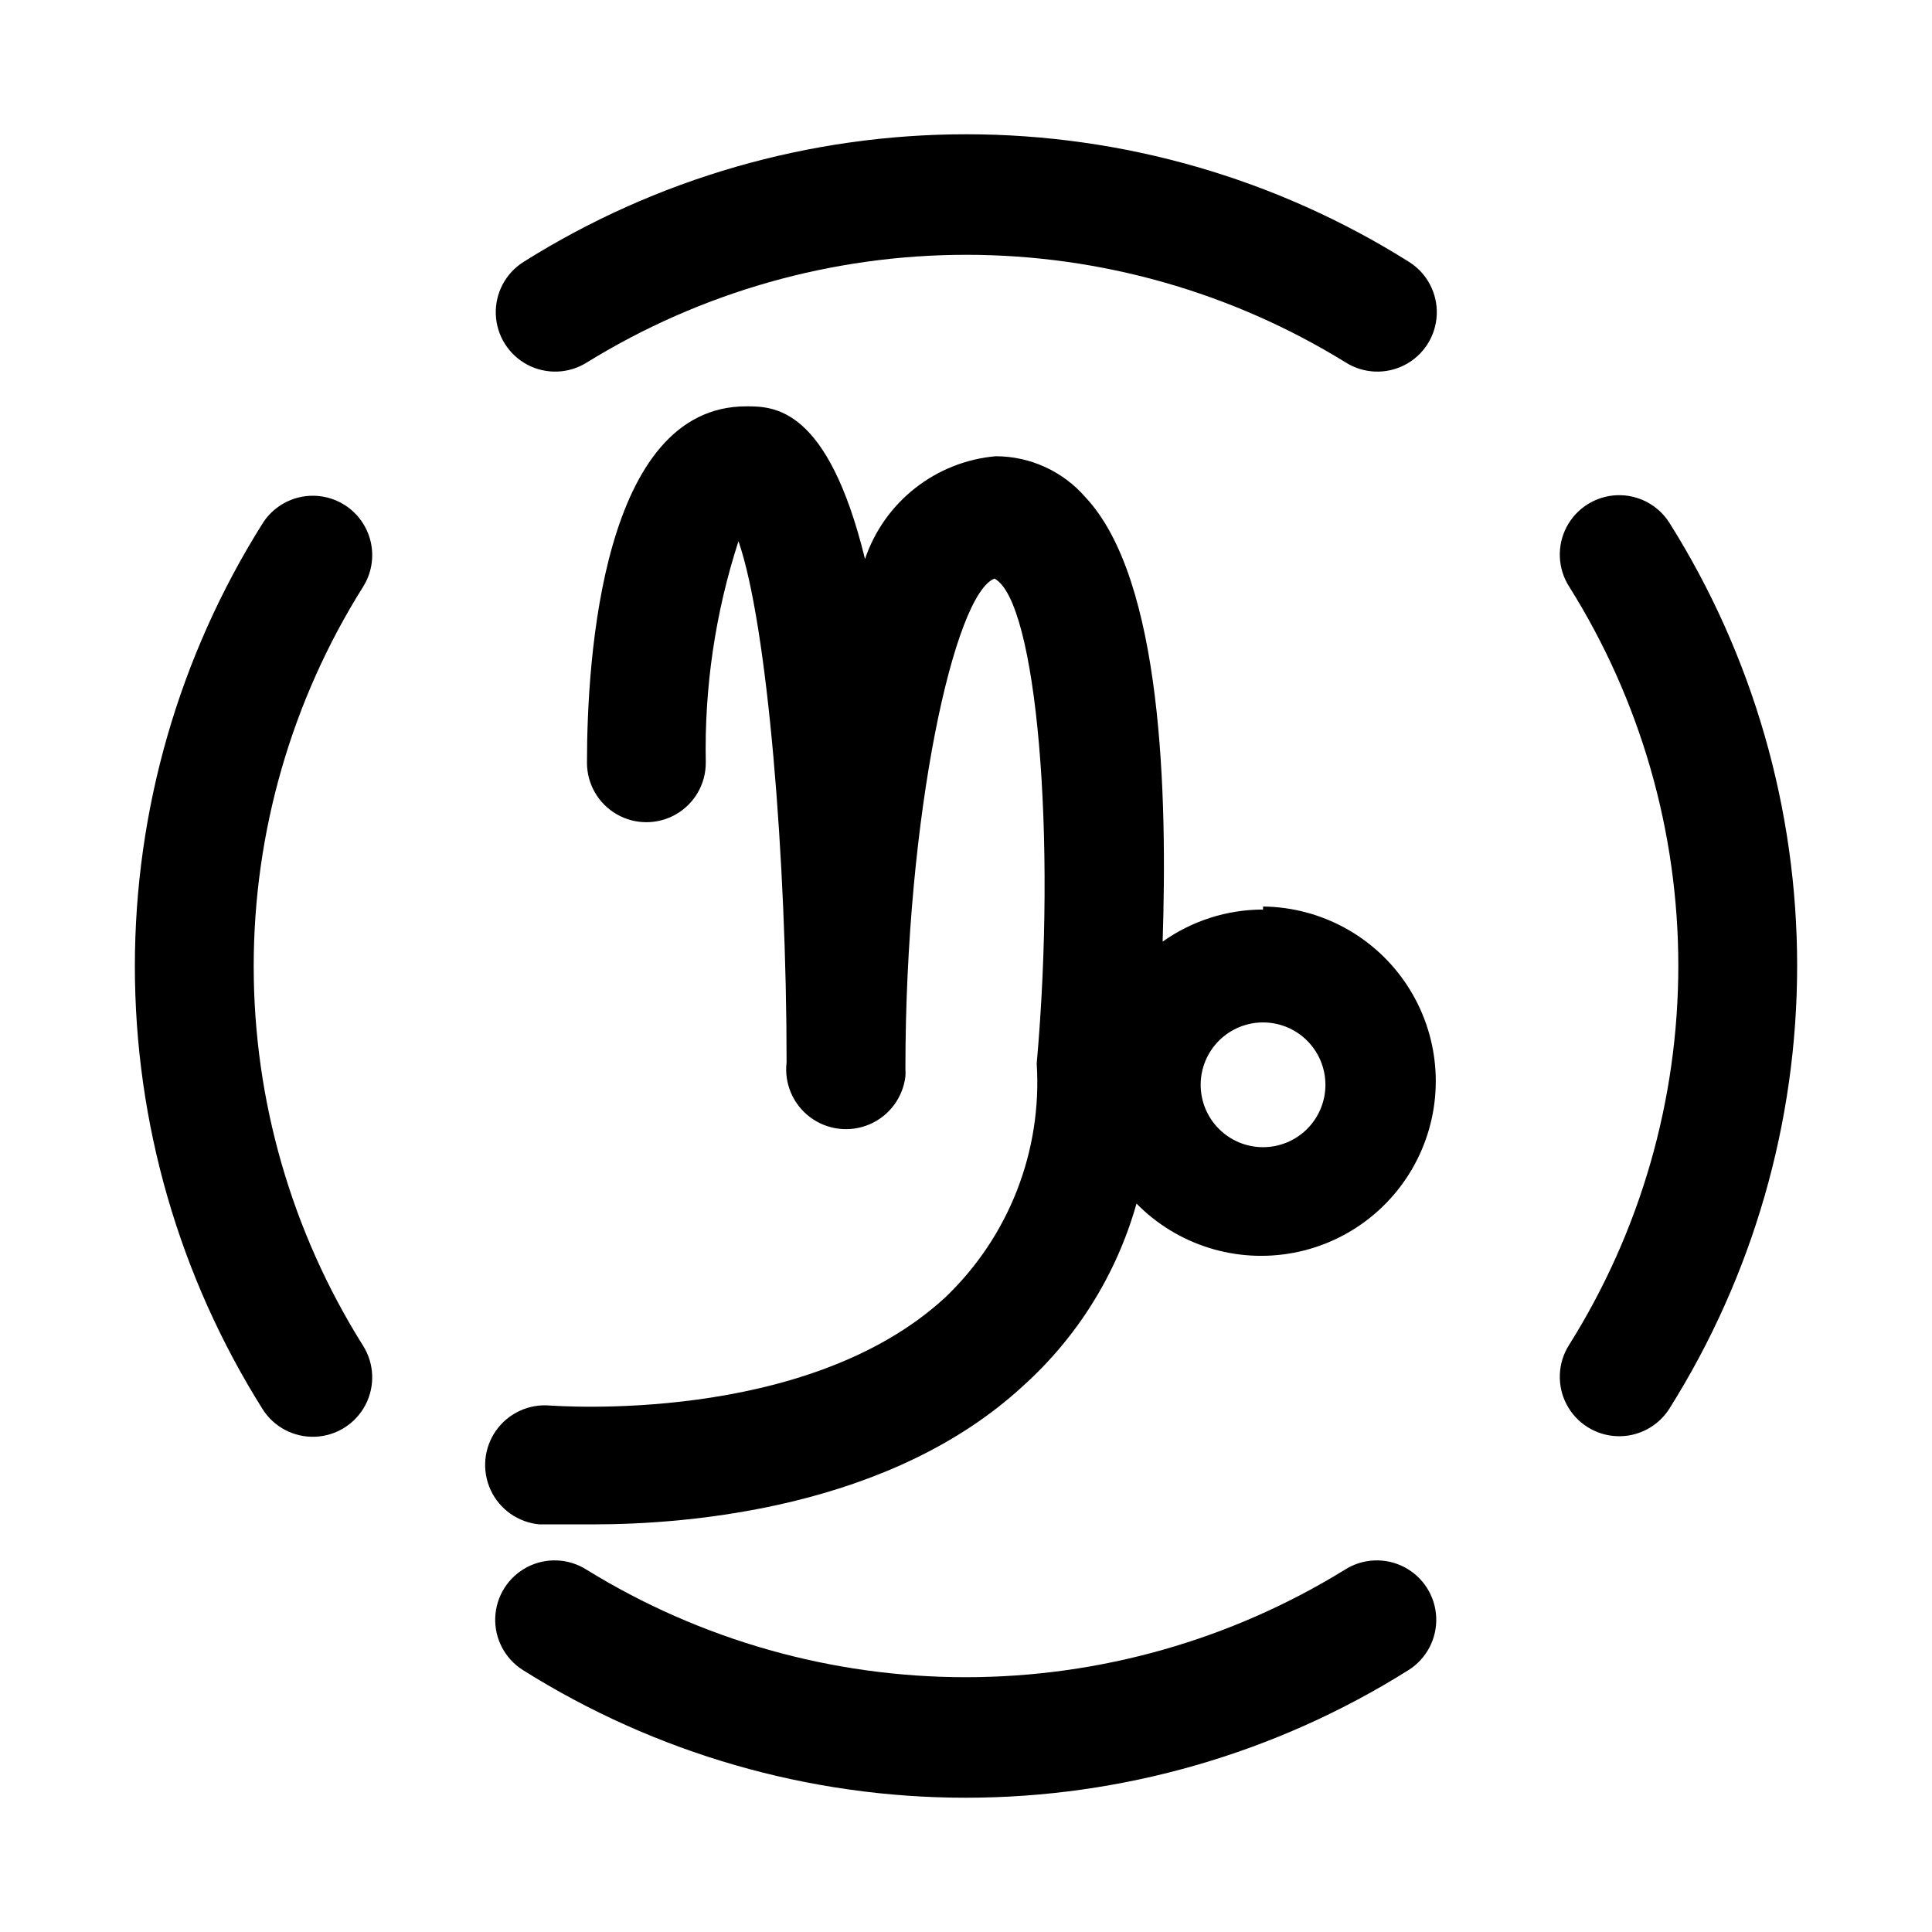
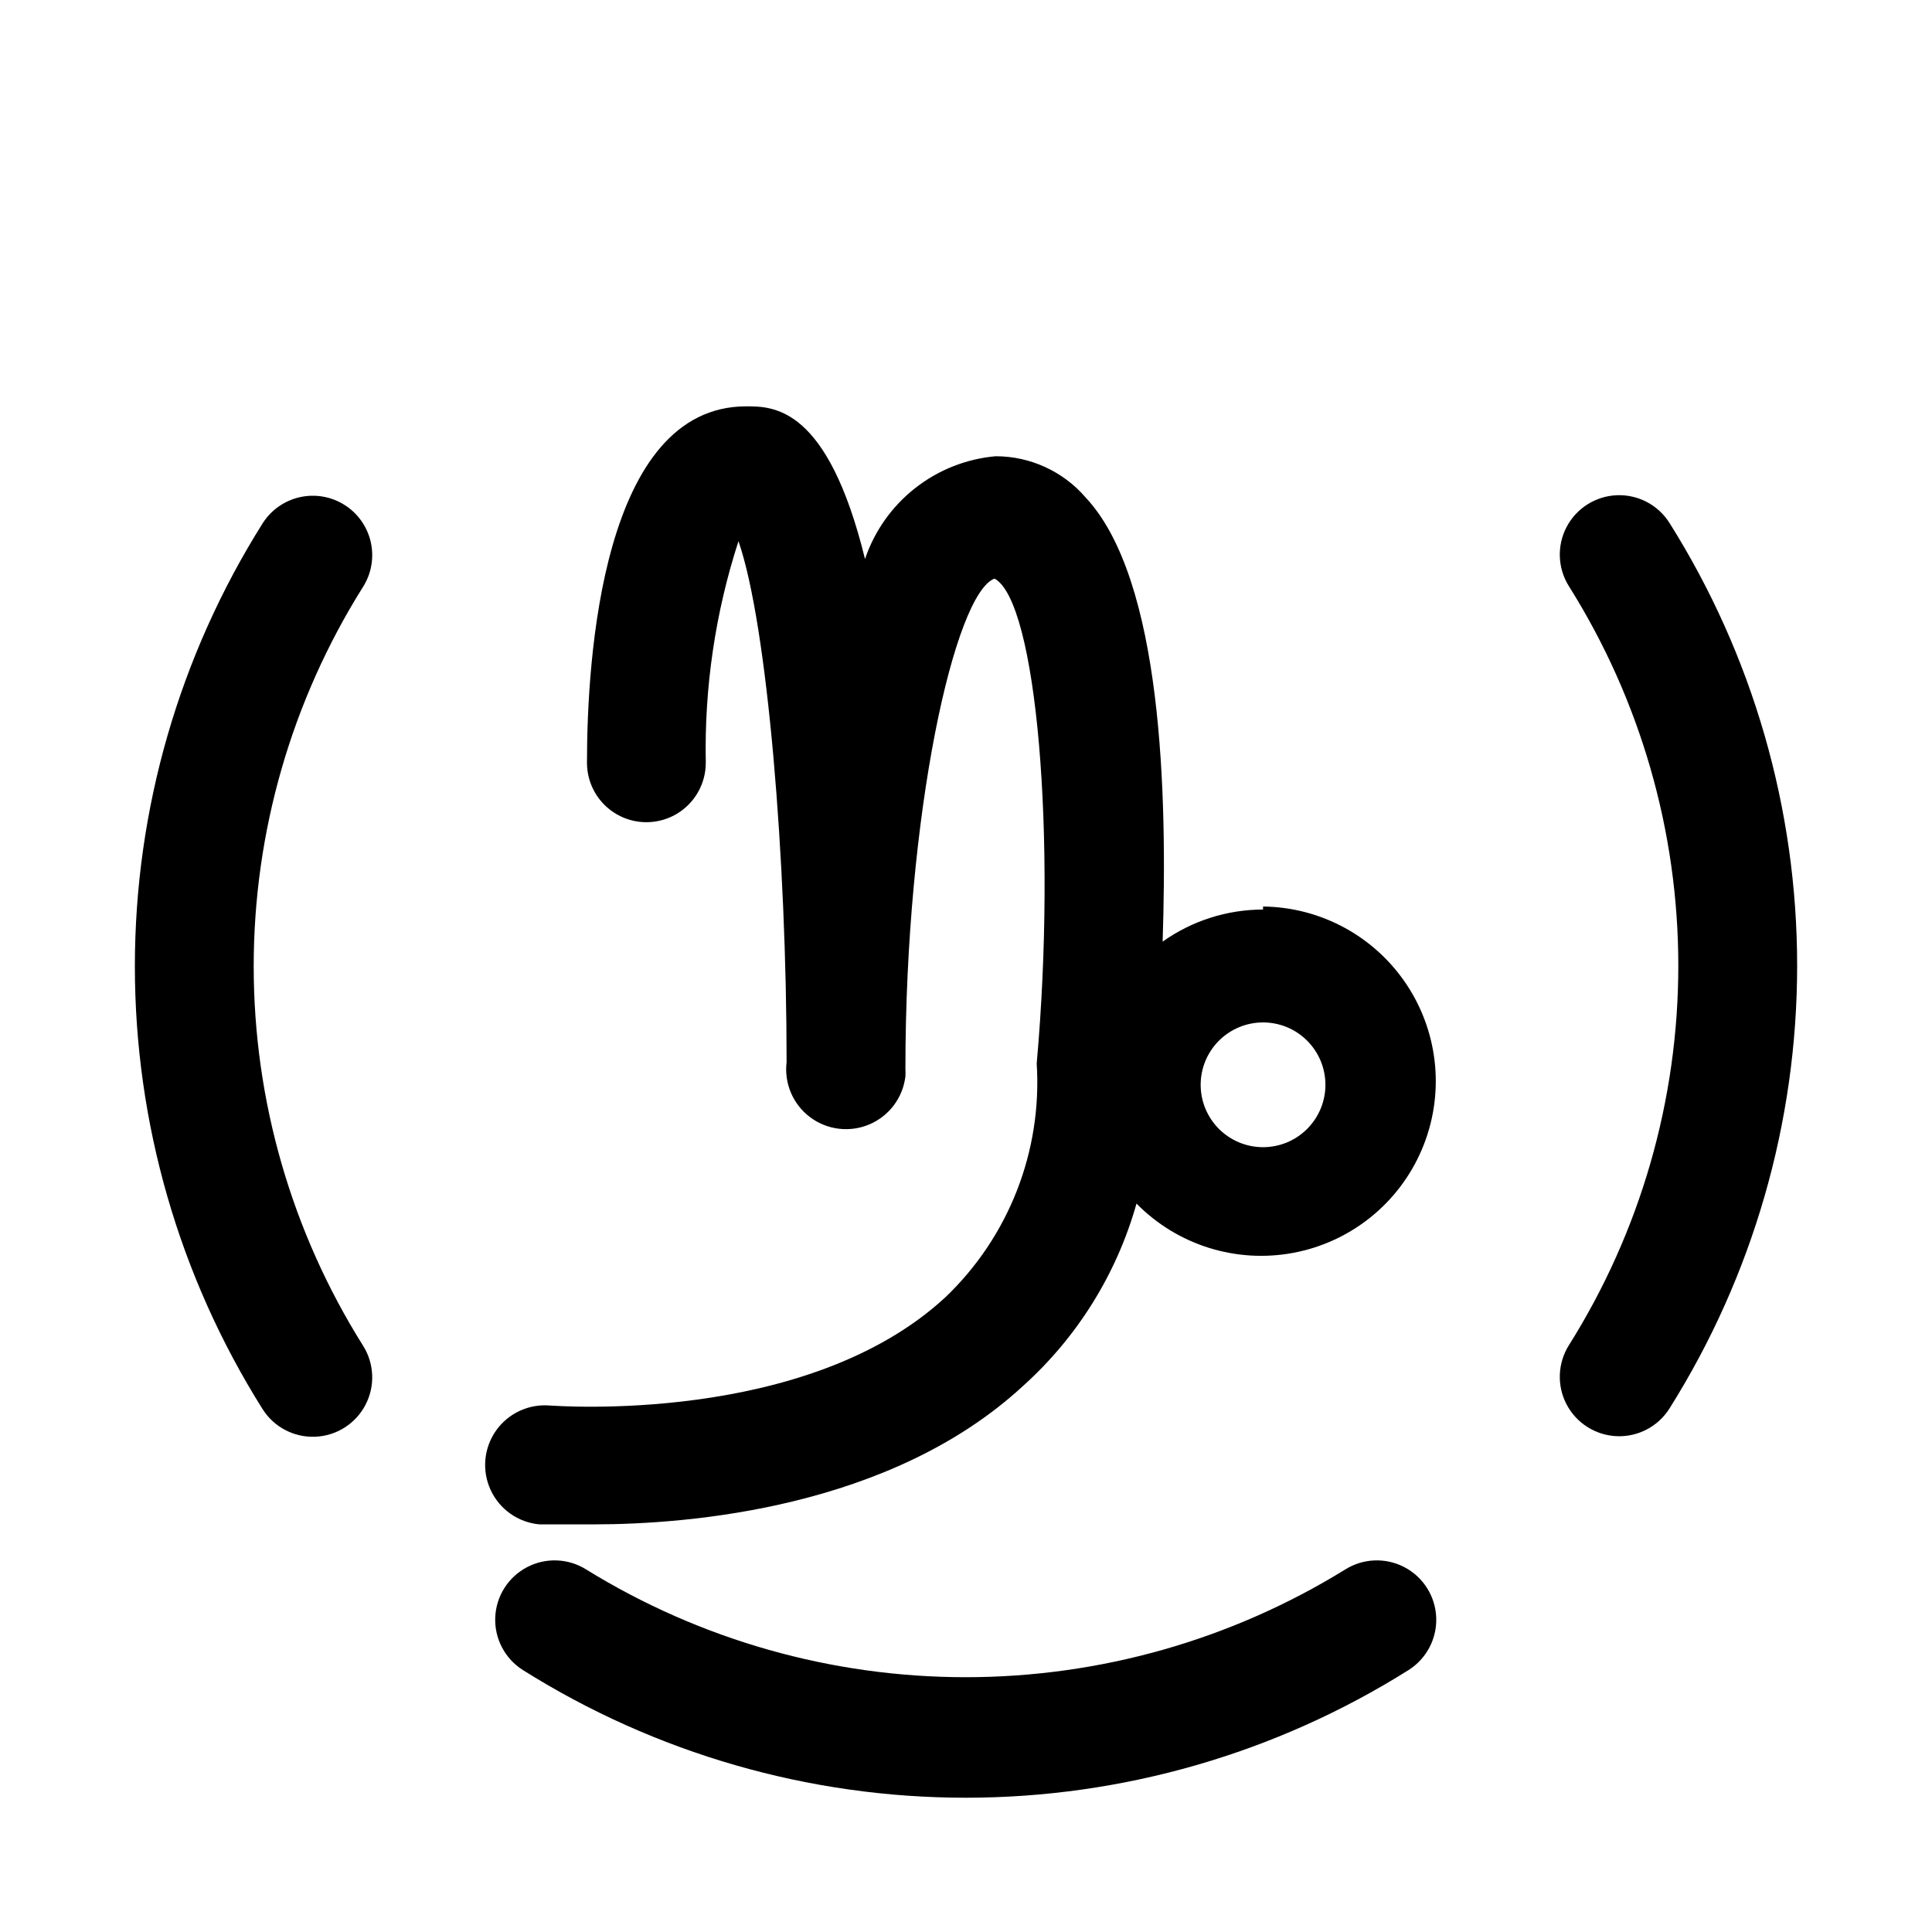
<svg xmlns="http://www.w3.org/2000/svg" fill="#000000" width="800px" height="800px" version="1.1" viewBox="144 144 512 512">
  <g>
-     <path d="m299.55 240.04c30.219-18.645 65.023-28.516 100.53-28.516s70.309 9.871 100.52 28.516c4.754 3.008 10.75 3.254 15.734 0.645 4.984-2.613 8.195-7.684 8.422-13.305 0.23-5.621-2.555-10.938-7.309-13.949-35.152-22.113-75.84-33.848-117.37-33.848s-82.219 11.734-117.37 33.848c-4.754 3.012-7.543 8.328-7.312 13.949s3.441 10.691 8.426 13.305c4.981 2.609 10.977 2.363 15.73-0.645z" />
-     <path d="m500.45 559.96c-30.215 18.645-65.02 28.516-100.53 28.516-35.504 0-70.309-9.871-100.52-28.516-4.754-3.008-10.75-3.254-15.734-0.641-4.981 2.609-8.191 7.684-8.422 13.301-0.23 5.621 2.559 10.938 7.309 13.949 35.156 22.113 75.84 33.848 117.37 33.848 41.535 0 82.219-11.734 117.38-33.848 4.75-3.012 7.539-8.328 7.309-13.949-0.23-5.617-3.441-10.691-8.422-13.301-4.984-2.613-10.98-2.367-15.734 0.641z" />
+     <path d="m500.45 559.96c-30.215 18.645-65.02 28.516-100.53 28.516-35.504 0-70.309-9.871-100.52-28.516-4.754-3.008-10.75-3.254-15.734-0.641-4.981 2.609-8.191 7.684-8.422 13.301-0.23 5.621 2.559 10.938 7.309 13.949 35.156 22.113 75.84 33.848 117.37 33.848 41.535 0 82.219-11.734 117.38-33.848 4.75-3.012 7.539-8.328 7.309-13.949-0.23-5.617-3.441-10.691-8.422-13.301-4.984-2.613-10.98-2.367-15.734 0.641" />
    <path d="m235.32 277.82c-3.527-2.234-7.801-2.977-11.875-2.059-4.074 0.914-7.617 3.41-9.852 6.941-22.117 35.152-33.852 75.84-33.852 117.37s11.734 82.219 33.852 117.37c3.008 4.754 8.324 7.539 13.945 7.309 5.621-0.227 10.691-3.438 13.305-8.422 2.609-4.984 2.367-10.98-0.645-15.734-18.922-30.113-28.965-64.957-28.965-100.52s10.043-70.414 28.965-100.53c2.234-3.527 2.977-7.801 2.062-11.875-0.918-4.074-3.414-7.617-6.941-9.852z" />
    <path d="m586.41 282.55c-3.008-4.75-8.324-7.539-13.945-7.309-5.621 0.23-10.691 3.441-13.305 8.422-2.609 4.984-2.363 10.98 0.645 15.734 18.926 30.113 28.965 64.957 28.965 100.52 0 35.57-10.039 70.414-28.965 100.53-3.008 4.754-3.254 10.75-0.645 15.734 2.613 4.981 7.684 8.191 13.305 8.422 5.621 0.23 10.938-2.559 13.945-7.309 22.117-35.156 33.852-75.84 33.852-117.38 0-41.531-11.734-82.215-33.852-117.37z" />
    <path d="m478.72 385.04c-9.535 0.004-18.836 2.977-26.609 8.5 1.258-38.574 0-96.039-20.469-117.77h0.004c-5.977-6.894-14.648-10.855-23.773-10.863-7.793 0.688-15.219 3.629-21.371 8.469-6.148 4.836-10.762 11.355-13.266 18.77-9.918-40.461-24.246-40.461-31.488-40.461-38.102 0-42.195 66.598-42.195 94.465v-0.004c0 5.625 3 10.824 7.871 13.637s10.875 2.812 15.746 0c4.871-2.812 7.871-8.012 7.871-13.637-0.406-19.918 2.519-39.77 8.66-58.723 7.715 22.199 12.754 84.547 12.754 138.07-0.676 5.625 1.699 11.184 6.234 14.578 4.535 3.398 10.535 4.117 15.742 1.891 5.211-2.227 8.836-7.066 9.512-12.691 0.043-0.68 0.043-1.363 0-2.047 0-67.855 13.066-125.95 23.617-129.89 11.18 5.984 16.531 68.488 11.18 128.47h-0.004c1.492 23.246-7.383 45.957-24.246 62.031-36.84 34.008-103.6 28.652-104.7 28.652-5.625-0.504-11.09 2.027-14.344 6.644-3.25 4.617-3.789 10.621-1.414 15.746 2.371 5.125 7.301 8.59 12.926 9.098h14.328c25.191 0 78.719-4.25 113.83-36.684 14.395-12.941 24.82-29.703 30.07-48.332 10.828 11.02 26.441 15.914 41.621 13.043 15.184-2.867 27.93-13.125 33.984-27.34 6.059-14.215 4.621-30.512-3.828-43.449-8.445-12.938-22.793-20.805-38.242-20.977zm0 62.977c-4.383 0-8.59-1.742-11.688-4.844-3.102-3.102-4.844-7.305-4.844-11.688 0-4.387 1.742-8.59 4.844-11.691 3.098-3.102 7.305-4.84 11.688-4.84s8.59 1.738 11.688 4.84c3.102 3.102 4.844 7.305 4.844 11.691 0 4.383-1.742 8.586-4.844 11.688-3.098 3.102-7.305 4.844-11.688 4.844z" />
  </g>
</svg>